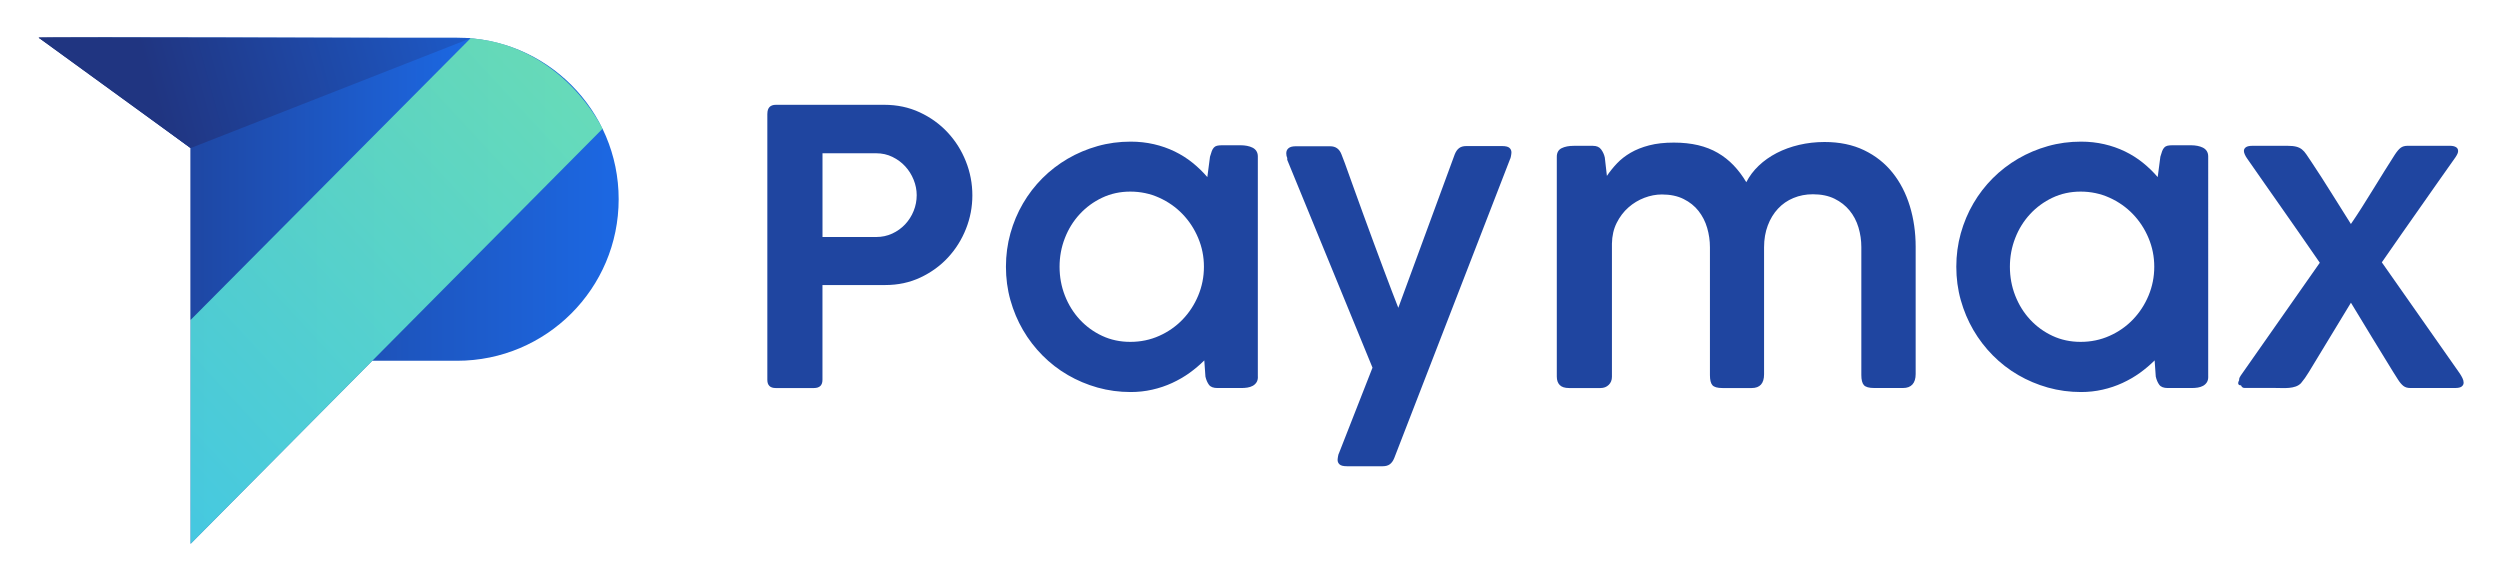
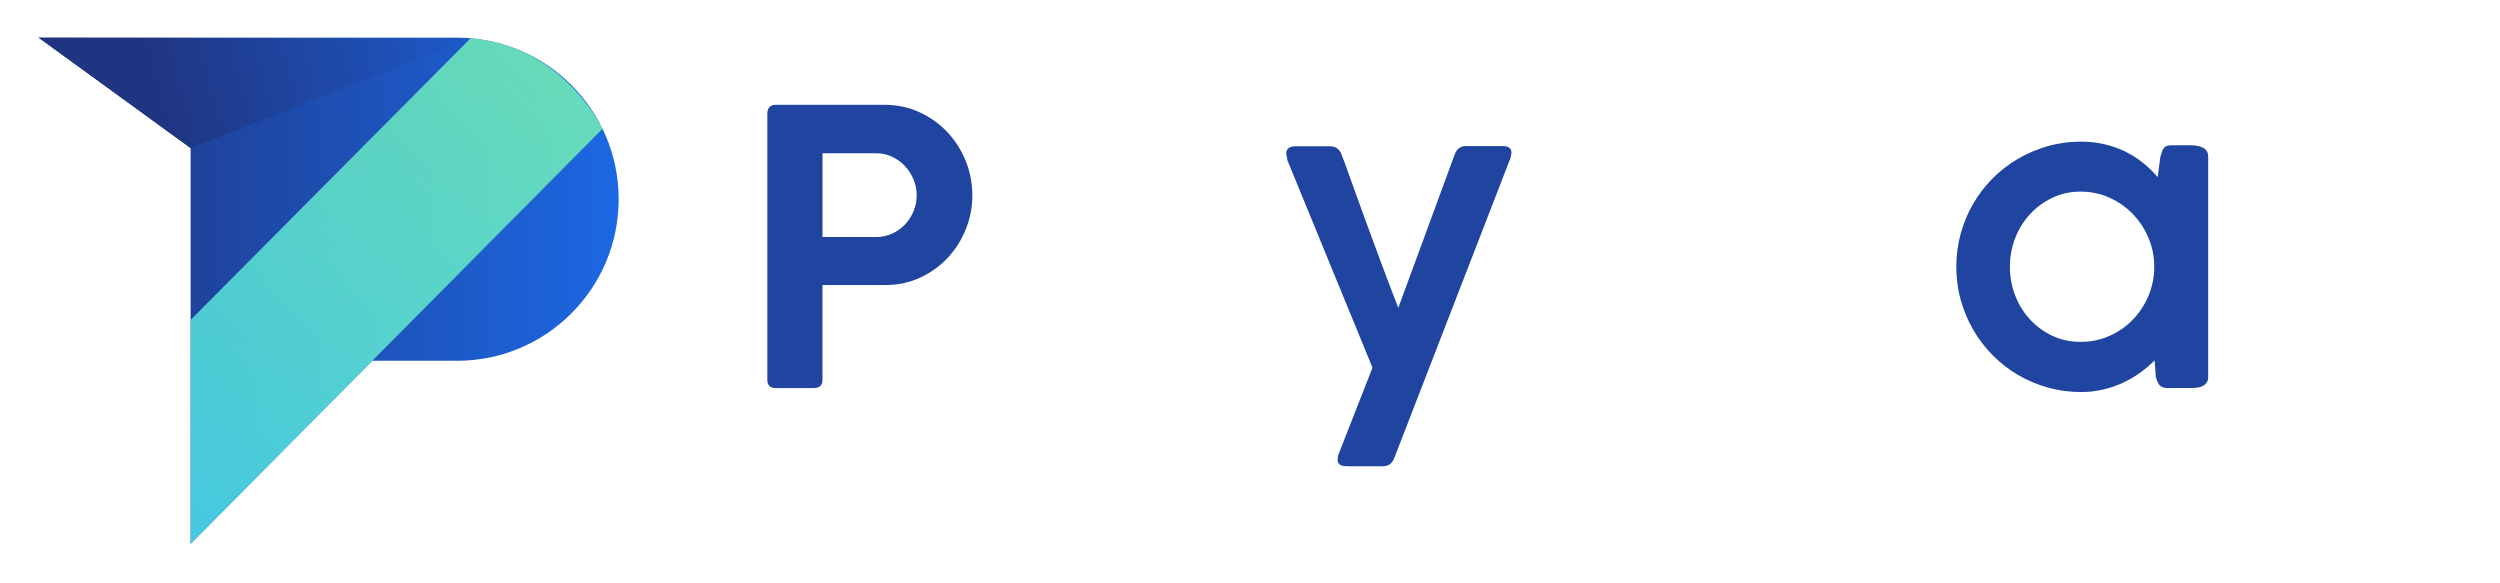
<svg xmlns="http://www.w3.org/2000/svg" version="1.1" id="katman_1" x="0px" y="0px" viewBox="0 0 750 175" style="enable-background:new 0 0 750 175;" xml:space="preserve">
  <style type="text/css">
	.st0{fill:url(#SVGID_1_);}
	.st1{fill:url(#SVGID_00000106136685689798447550000010645795485528793232_);}
	.st2{fill:url(#SVGID_00000026143476346118940020000002822498193794558910_);}
	.st3{opacity:0.8;fill:url(#SVGID_00000135682859747341829080000006242032851233086613_);enable-background:new    ;}
	.st4{enable-background:new    ;}
	.st5{fill:#1F45A0;}
</style>
  <g>
    <g>
      <linearGradient id="SVGID_1_" gradientUnits="userSpaceOnUse" x1="11.612" y1="87.768" x2="185.608" y2="87.768" gradientTransform="matrix(1 0 0 -1 0 175)">
        <stop offset="0" style="stop-color:#203581" />
        <stop offset="1" style="stop-color:#1C68E3" />
      </linearGradient>
      <path class="st0" d="M137.15,11.31H11.61l45.57,33.11v118.73l54.51-54.92h25.45c26.76,0,48.46-21.7,48.46-48.46    C185.61,33.01,163.91,11.31,137.15,11.31z" />
      <linearGradient id="SVGID_00000157300475145503110970000011997000413126069902_" gradientUnits="userSpaceOnUse" x1="11.598" y1="121.429" x2="141.174" y2="121.429" gradientTransform="matrix(1 0 0 -1 0 175)">
        <stop offset="0" style="stop-color:#203581" />
        <stop offset="1" style="stop-color:#1C68E3" />
      </linearGradient>
-       <path style="fill:url(#SVGID_00000157300475145503110970000011997000413126069902_);" d="M57.19,95.98l83.99-84.5    c0,0-131.12-0.57-129.56-0.17c1.55,0.4,45.57,33.11,45.57,33.11V95.98z" />
      <linearGradient id="SVGID_00000082340480438729707680000003949025752309674404_" gradientUnits="userSpaceOnUse" x1="45.145" y1="150.098" x2="174.726" y2="185.844" gradientTransform="matrix(1 0 0 -1 0 175)">
        <stop offset="0" style="stop-color:#203581" />
        <stop offset="1" style="stop-color:#1C68E3" />
      </linearGradient>
      <polygon style="fill:url(#SVGID_00000082340480438729707680000003949025752309674404_);" points="11.61,11.31 141.17,11.48     57.19,44.42   " />
      <linearGradient id="SVGID_00000051366246860837543160000009499544534256509107_" gradientUnits="userSpaceOnUse" x1="167.218" y1="150.581" x2="41.547" y2="34.405" gradientTransform="matrix(1 0 0 -1 0 175)">
        <stop offset="0" style="stop-color:#78F8B1" />
        <stop offset="1" style="stop-color:#50EAF1" />
      </linearGradient>
      <path style="opacity:0.8;fill:url(#SVGID_00000051366246860837543160000009499544534256509107_);enable-background:new    ;" d="    M57.19,163.15L180.76,38.63c0,0-11.74-24.96-39.59-27.15l-83.99,84.5L57.19,163.15L57.19,163.15z" />
    </g>
    <g class="st4">
      <path class="st5" d="M230.21,34.13c0-1.79,0.86-2.69,2.57-2.69h32.5c3.85,0,7.4,0.75,10.64,2.26c3.24,1.51,6.04,3.52,8.38,6.04    c2.35,2.52,4.17,5.41,5.46,8.67c1.3,3.26,1.95,6.67,1.95,10.21c0,3.47-0.64,6.82-1.92,10.04c-1.28,3.22-3.07,6.08-5.38,8.58    c-2.31,2.5-5.07,4.5-8.28,6.01c-3.21,1.51-6.72,2.26-10.54,2.26h-18.85v28.44c0,1.64-0.86,2.46-2.57,2.46h-11.46    c-1.67,0-2.51-0.82-2.51-2.46V34.13z M275.01,58.54c0-1.57-0.31-3.11-0.92-4.62c-0.61-1.51-1.45-2.85-2.52-4.01    c-1.07-1.17-2.35-2.11-3.84-2.84s-3.12-1.09-4.87-1.09h-16.11v25.12h16.11c1.72,0,3.32-0.34,4.82-1.03    c1.49-0.69,2.78-1.62,3.87-2.78c1.09-1.17,1.94-2.5,2.55-4.02C274.71,61.76,275.01,60.18,275.01,58.54z" />
-       <path class="st5" d="M377.37,113.03c0,0.69-0.14,1.25-0.43,1.69s-0.66,0.78-1.12,1.03c-0.46,0.25-0.98,0.42-1.57,0.52    c-0.59,0.09-1.21,0.14-1.86,0.14h-7.15c-1.22,0-2.07-0.32-2.55-0.97c-0.48-0.65-0.83-1.47-1.06-2.46l-0.34-4.86    c-1.34,1.33-2.81,2.58-4.43,3.75c-1.62,1.16-3.37,2.17-5.24,3.03c-1.87,0.86-3.85,1.53-5.95,2c-2.1,0.48-4.25,0.71-6.47,0.71    c-3.43,0-6.74-0.45-9.93-1.34c-3.19-0.9-6.17-2.16-8.95-3.78c-2.79-1.62-5.31-3.58-7.58-5.87c-2.27-2.29-4.22-4.82-5.84-7.61    c-1.62-2.78-2.88-5.78-3.78-8.98c-0.9-3.2-1.34-6.54-1.34-10.01s0.45-6.81,1.34-10.01c0.9-3.2,2.15-6.2,3.78-8.98    c1.62-2.78,3.57-5.31,5.84-7.58c2.27-2.27,4.8-4.21,7.58-5.84c2.78-1.62,5.77-2.88,8.95-3.78c3.18-0.9,6.49-1.34,9.93-1.34    c2.44,0,4.77,0.26,6.98,0.77c2.21,0.51,4.28,1.24,6.21,2.17c1.93,0.94,3.71,2.06,5.35,3.38c1.64,1.32,3.13,2.76,4.46,4.32    l0.8-6.12c0.19-0.69,0.37-1.25,0.54-1.69c0.17-0.44,0.38-0.79,0.63-1.06c0.25-0.27,0.56-0.45,0.94-0.54    c0.38-0.09,0.86-0.14,1.43-0.14h5.72c0.61,0,1.22,0.06,1.83,0.17c0.61,0.11,1.16,0.3,1.66,0.54c0.5,0.25,0.89,0.59,1.17,1.03    s0.43,0.98,0.43,1.63V113.03z M317.87,80.02c0,3.05,0.53,5.94,1.6,8.67c1.07,2.73,2.56,5.12,4.46,7.18    c1.91,2.06,4.15,3.69,6.72,4.89s5.39,1.8,8.44,1.8c3.09,0,5.98-0.6,8.67-1.8s5.02-2.83,7.01-4.89c1.98-2.06,3.55-4.45,4.69-7.18    c1.14-2.73,1.72-5.62,1.72-8.67c0-3.01-0.57-5.88-1.72-8.61c-1.14-2.73-2.71-5.12-4.69-7.18c-1.98-2.06-4.32-3.7-7.01-4.92    s-5.58-1.83-8.67-1.83c-3.05,0-5.86,0.61-8.44,1.83s-4.82,2.86-6.72,4.92c-1.91,2.06-3.4,4.45-4.46,7.18    C318.4,74.14,317.87,77.01,317.87,80.02z" />
      <path class="st5" d="M418.28,137.41c-0.34,0.84-0.78,1.46-1.32,1.86s-1.24,0.6-2.12,0.6h-10.76c-1.07,0-1.8-0.18-2.2-0.54    c-0.4-0.36-0.6-0.81-0.6-1.34c0-0.27,0.05-0.65,0.14-1.14c0.09-0.5,0.18-0.78,0.26-0.86l10.07-25.69l-25.52-62.19    c0-0.08-0.02-0.13-0.06-0.17v-0.52c-0.19-0.42-0.29-0.9-0.29-1.43c0-0.65,0.23-1.16,0.69-1.54c0.46-0.38,1.16-0.57,2.12-0.57    h10.36c1.64,0,2.76,0.8,3.38,2.4l1.03,2.69c0.76,2.14,1.62,4.53,2.58,7.18c0.95,2.65,1.95,5.39,2.97,8.21    c1.03,2.82,2.07,5.66,3.12,8.5c1.05,2.84,2.04,5.51,2.98,8.01c0.93,2.5,1.78,4.75,2.55,6.75c0.76,2,1.37,3.58,1.83,4.72    l16.94-46.06c0.34-0.84,0.78-1.46,1.32-1.86c0.53-0.4,1.24-0.6,2.12-0.6h10.76c1.07,0,1.8,0.18,2.2,0.54s0.6,0.81,0.6,1.34    c0,0.27-0.05,0.65-0.14,1.14c-0.1,0.5-0.18,0.78-0.26,0.86L418.28,137.41z" />
-       <path class="st5" d="M468.48,44.46c0.97-0.48,2.18-0.71,3.63-0.71h5.78c1.11,0,1.93,0.36,2.46,1.09c0.53,0.73,0.9,1.53,1.09,2.41    l0.63,5.52c0.88-1.3,1.89-2.56,3.03-3.76s2.51-2.27,4.09-3.19s3.43-1.66,5.55-2.21c2.12-0.56,4.59-0.83,7.41-0.83    c2.67,0,5.09,0.26,7.27,0.77c2.17,0.52,4.14,1.28,5.89,2.3c1.75,1.01,3.34,2.26,4.75,3.73c1.41,1.47,2.69,3.17,3.83,5.08    c0.92-1.8,2.15-3.45,3.72-4.94c1.56-1.49,3.37-2.76,5.41-3.82c2.04-1.05,4.28-1.87,6.72-2.44c2.44-0.57,4.98-0.86,7.61-0.86    c4.5,0,8.46,0.82,11.87,2.46c3.41,1.64,6.26,3.89,8.55,6.75c2.29,2.86,4.01,6.2,5.18,10.01c1.16,3.81,1.75,7.9,1.75,12.24v38.16    c0,1.37-0.33,2.41-0.97,3.12c-0.65,0.71-1.58,1.06-2.8,1.06h-8.7c-1.53,0-2.55-0.29-3.06-0.86c-0.51-0.57-0.77-1.58-0.77-3.03    V74.11c0-2.02-0.29-3.98-0.86-5.89c-0.57-1.9-1.46-3.59-2.66-5.06c-1.2-1.47-2.71-2.65-4.52-3.54s-3.98-1.34-6.49-1.34    c-2.1,0-4.04,0.37-5.84,1.12c-1.79,0.74-3.34,1.81-4.63,3.2c-1.3,1.39-2.32,3.07-3.06,5.03c-0.74,1.96-1.12,4.14-1.12,6.54v38.12    c0,2.74-1.24,4.12-3.72,4.12h-8.75c-1.53,0-2.54-0.29-3.03-0.86c-0.5-0.57-0.74-1.58-0.74-3.03V74.17c0-1.98-0.28-3.92-0.83-5.8    c-0.55-1.89-1.41-3.57-2.57-5.06c-1.16-1.49-2.66-2.69-4.49-3.6c-1.83-0.92-4.01-1.37-6.52-1.37c-1.75,0-3.51,0.33-5.26,1    c-1.75,0.67-3.35,1.63-4.78,2.89c-1.43,1.26-2.6,2.8-3.52,4.63s-1.39,3.91-1.43,6.23v39.95c0,0.99-0.32,1.8-0.97,2.43    c-0.65,0.63-1.47,0.94-2.46,0.94h-9.44c-1.26,0-2.18-0.29-2.78-0.89c-0.59-0.59-0.89-1.44-0.89-2.55V47.12    C467.02,45.83,467.51,44.94,468.48,44.46z" />
      <path class="st5" d="M662.47,113.03c0,0.69-0.14,1.25-0.43,1.69s-0.66,0.78-1.12,1.03c-0.46,0.25-0.98,0.42-1.57,0.52    c-0.59,0.09-1.21,0.14-1.86,0.14h-7.15c-1.22,0-2.07-0.32-2.55-0.97c-0.48-0.65-0.83-1.47-1.06-2.46l-0.34-4.86    c-1.34,1.33-2.81,2.58-4.43,3.75c-1.62,1.16-3.37,2.17-5.24,3.03c-1.87,0.86-3.85,1.53-5.95,2c-2.1,0.48-4.25,0.71-6.46,0.71    c-3.43,0-6.74-0.45-9.93-1.34c-3.19-0.9-6.17-2.16-8.95-3.78c-2.79-1.62-5.31-3.58-7.58-5.87c-2.27-2.29-4.21-4.82-5.84-7.61    c-1.62-2.78-2.88-5.78-3.78-8.98c-0.9-3.2-1.34-6.54-1.34-10.01s0.45-6.81,1.34-10.01c0.9-3.2,2.15-6.2,3.78-8.98    c1.62-2.78,3.57-5.31,5.84-7.58c2.27-2.27,4.8-4.21,7.58-5.84c2.78-1.62,5.77-2.88,8.95-3.78c3.18-0.9,6.49-1.34,9.93-1.34    c2.44,0,4.77,0.26,6.98,0.77c2.21,0.51,4.28,1.24,6.21,2.17c1.93,0.94,3.71,2.06,5.35,3.38c1.64,1.32,3.13,2.76,4.46,4.32    l0.8-6.12c0.19-0.69,0.37-1.25,0.54-1.69c0.17-0.44,0.38-0.79,0.63-1.06c0.25-0.27,0.56-0.45,0.94-0.54    c0.38-0.09,0.86-0.14,1.43-0.14h5.72c0.61,0,1.22,0.06,1.83,0.17c0.61,0.11,1.16,0.3,1.66,0.54c0.5,0.25,0.89,0.59,1.17,1.03    s0.43,0.98,0.43,1.63V113.03z M602.97,80.02c0,3.05,0.53,5.94,1.6,8.67c1.07,2.73,2.55,5.12,4.46,7.18    c1.91,2.06,4.15,3.69,6.72,4.89c2.58,1.2,5.39,1.8,8.44,1.8c3.09,0,5.98-0.6,8.67-1.8s5.03-2.83,7.01-4.89s3.55-4.45,4.69-7.18    c1.14-2.73,1.72-5.62,1.72-8.67c0-3.01-0.57-5.88-1.72-8.61c-1.14-2.73-2.71-5.12-4.69-7.18s-4.32-3.7-7.01-4.92    s-5.58-1.83-8.67-1.83c-3.05,0-5.86,0.61-8.44,1.83c-2.57,1.22-4.82,2.86-6.72,4.92c-1.91,2.06-3.4,4.45-4.46,7.18    C603.5,74.14,602.97,77.01,602.97,80.02z" />
-       <path class="st5" d="M672.31,115.61c-0.57,0-0.86-0.23-0.86-0.69c0-0.19,0.09-0.48,0.29-0.86v-0.17c0-0.23,0.06-0.46,0.17-0.69    s0.23-0.42,0.34-0.57l23.69-33.81c-2.1-3.05-4.07-5.9-5.92-8.55c-1.85-2.65-3.64-5.21-5.38-7.7c-1.74-2.48-3.45-4.93-5.15-7.35    s-3.46-4.95-5.29-7.58c-0.31-0.42-0.55-0.84-0.74-1.26c-0.19-0.42-0.29-0.78-0.29-1.09c0-0.46,0.2-0.83,0.6-1.12    c0.4-0.29,1.08-0.43,2.03-0.43h10.41c1.11,0,1.99,0.09,2.66,0.26c0.67,0.17,1.24,0.45,1.72,0.83c0.48,0.38,0.92,0.88,1.32,1.49    c0.4,0.61,0.89,1.34,1.46,2.17c2.06,3.09,4.06,6.2,6.01,9.33c1.95,3.13,3.91,6.26,5.89,9.38c1.03-1.49,2.11-3.12,3.23-4.89    c1.12-1.77,2.26-3.58,3.4-5.44c1.14-1.85,2.27-3.67,3.38-5.46s2.16-3.45,3.15-4.98c0.65-0.99,1.24-1.69,1.77-2.09    c0.53-0.4,1.22-0.6,2.06-0.6h12.76c0.69,0,1.26,0.12,1.72,0.37c0.46,0.25,0.69,0.64,0.69,1.17c0.04,0.42-0.21,1.03-0.74,1.83    c-1.87,2.63-3.67,5.19-5.41,7.67c-1.74,2.48-3.49,4.98-5.26,7.5c-1.77,2.52-3.6,5.11-5.46,7.78c-1.87,2.67-3.87,5.55-6.01,8.64    c3.93,5.57,7.83,11.13,11.7,16.68c3.87,5.55,7.77,11.11,11.7,16.68c0.31,0.46,0.57,0.93,0.8,1.4c0.23,0.48,0.34,0.92,0.34,1.34    c0,0.46-0.19,0.84-0.57,1.14c-0.38,0.31-1.05,0.46-2,0.46h-13.45c-0.84,0-1.53-0.21-2.06-0.63s-1.07-1.05-1.6-1.89l-1.49-2.35    c-2.14-3.47-4.25-6.92-6.35-10.36c-2.1-3.43-4.2-6.88-6.29-10.36l-12.64,20.83c-0.76,1.26-1.54,2.37-2.35,3.32    c-0.46,0.46-0.99,0.79-1.6,1c-0.61,0.21-1.26,0.34-1.95,0.4c-0.69,0.06-1.37,0.08-2.06,0.06c-0.69-0.02-1.35-0.03-2-0.03h-9.21    C672.88,116.41,672.5,116.14,672.31,115.61z" />
    </g>
  </g>
</svg>